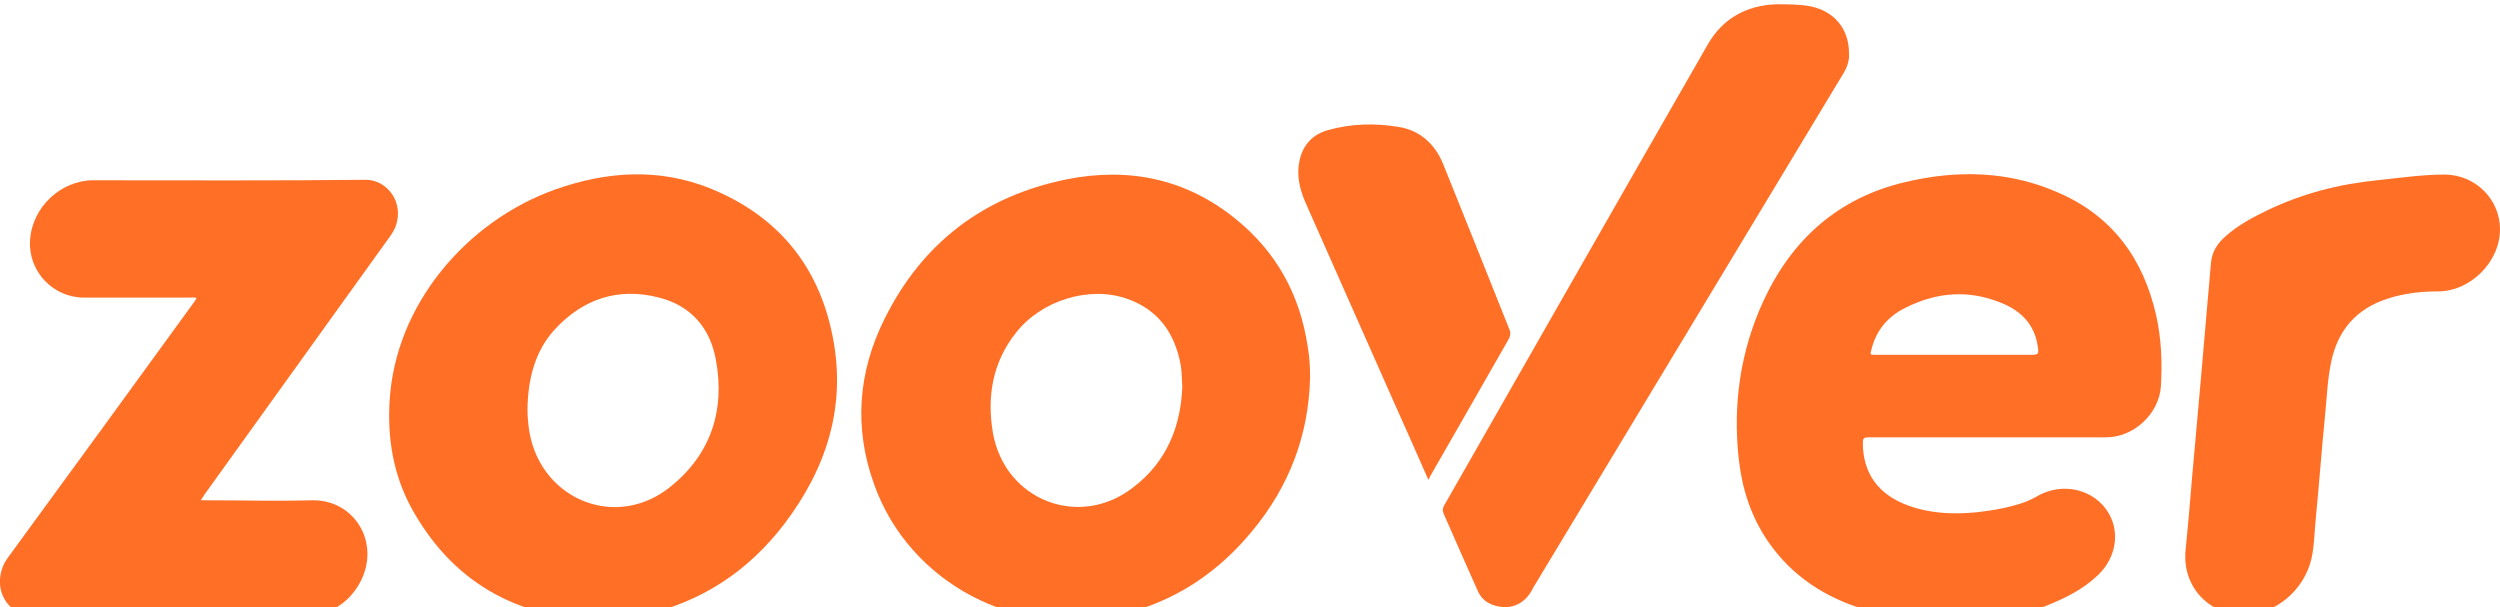
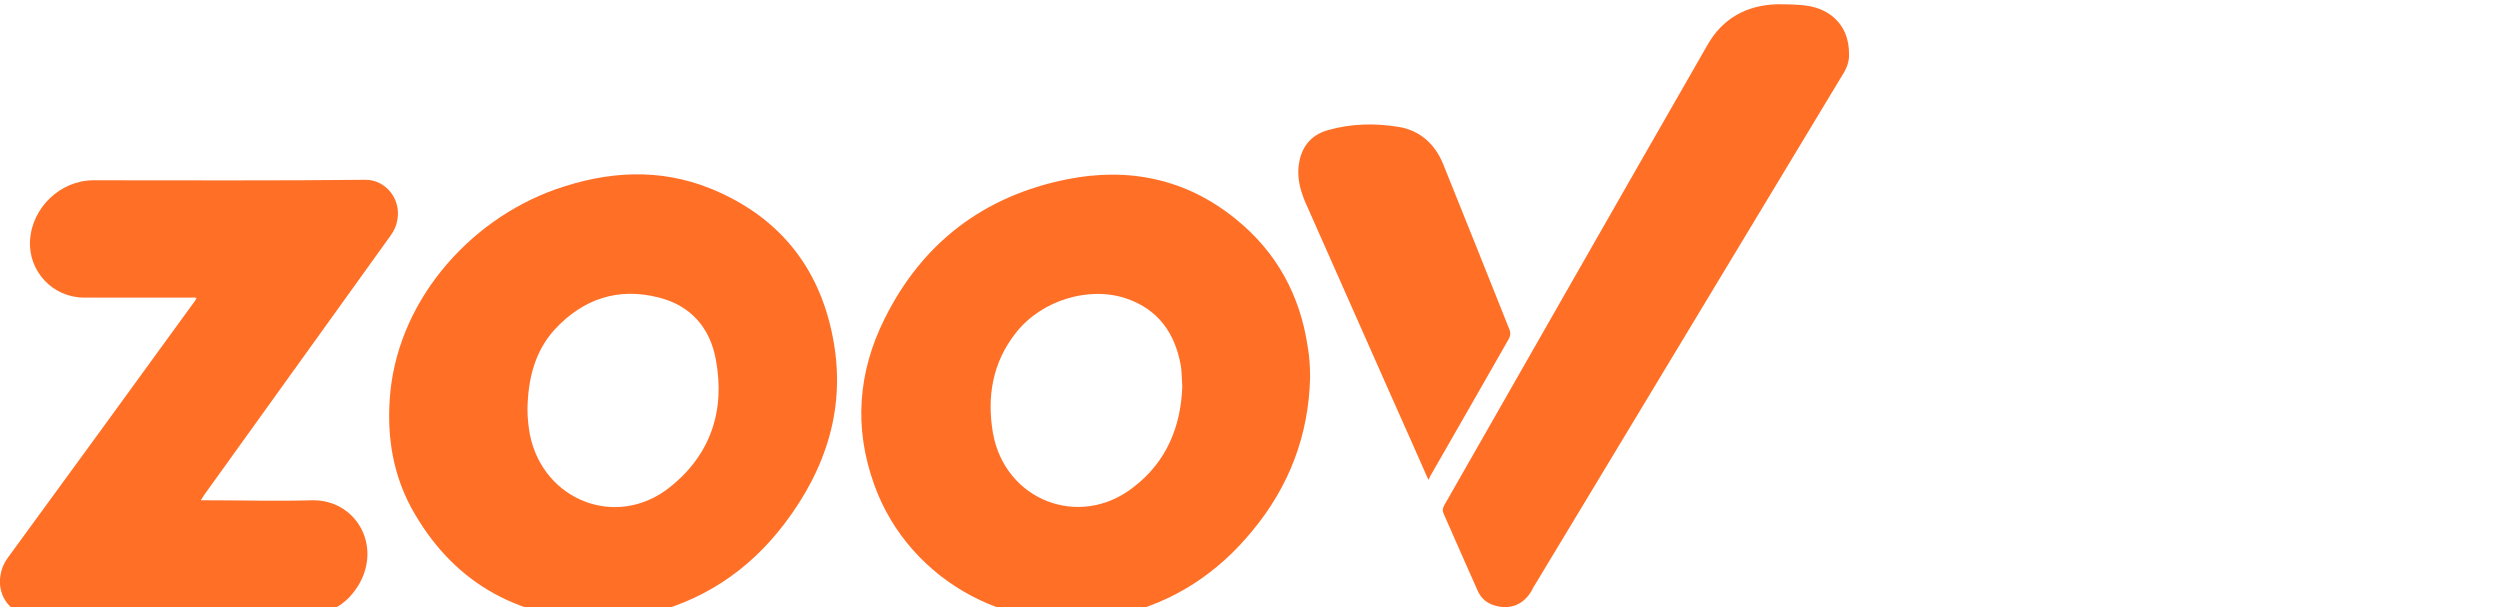
<svg xmlns="http://www.w3.org/2000/svg" version="1.1" id="Layer_1" x="0px" y="0px" viewBox="0 0 524.2 127.3" style="enable-background:new 0 0 524.2 127.3;" xml:space="preserve">
  <style type="text/css">
    .st0{fill:#ff6f26;}
</style>
  <g>
-     <path class="st0" d="M416.8,91.7c-8.4,0-16.7,0-25.1,0c-0.8,0-1.1,0.2-1.1,1.1c0,6.4,3.2,10.9,9.5,13.2c4.7,1.7,9.5,1.9,14.5,1.4         c3.5-0.4,6.9-1,10.2-2.2c0.7-0.3,1.4-0.6,2.1-1c5.4-3.3,12.3-1.7,15.3,3.5c2.3,4,1.5,9.2-2.2,12.8c-3.1,3-6.9,4.9-10.9,6.5         c-5.8,2.2-11.8,2.9-18,3.1c-6.8,0.2-13.5-0.3-20.1-2.3c-8.3-2.5-15.3-7-20.3-14.3c-3.5-5.1-5.4-10.9-6.1-17.1         c-1.3-11.6,0.3-22.8,5.2-33.4c6-12.9,15.7-21.5,29.6-24.8c10.9-2.6,21.8-2.4,32.2,2.2c11.3,4.9,17.8,13.8,20.5,25.7         c1.1,4.9,1.3,9.9,1,14.9c-0.4,5.8-5.7,10.7-11.5,10.7C433.3,91.7,425.1,91.7,416.8,91.7z M409.7,74.4c5.2,0,10.5,0,15.7,0         c2.1,0,2.2,0,1.8-2.2c-0.7-4.1-3.3-6.8-6.9-8.4c-7-3.1-13.9-2.7-20.7,0.7c-3.7,1.8-6.2,4.7-7.2,8.8c-0.3,1.1-0.3,1.1,0.9,1.1         C398.7,74.4,404.2,74.4,409.7,74.4z" />
    <path class="st0" d="M125.4,130.1c-17.4-0.7-30.7-8.2-39.2-23.7c-3.7-6.9-5-14.4-4.5-22.4c1.2-20.2,16.2-37.7,34.8-44.3         c10.8-3.8,21.7-4.5,32.4-0.2c14.1,5.7,22.8,16.2,25.7,31.1c2.9,14.6-1.3,27.6-10.1,39.2c-7.6,10-17.5,16.5-29.8,19.2         C131.7,129.8,128.6,130.1,125.4,130.1z M110.6,85.8c0,1.8,0.2,3.6,0.5,5.3c2.8,13.9,18.2,19.9,29.3,11.1         c8.6-6.8,11.7-16.1,9.7-26.8c-1.2-6.6-5.2-11.3-11.9-13c-8.5-2.2-15.9,0.2-21.9,6.7C112.1,73.7,110.7,79.6,110.6,85.8z" />
    <path class="st0" d="M274.7,79.2c-0.3,12.1-4.4,22.8-12.1,32.1c-7.3,8.9-16.4,14.9-27.7,17.6c-21.7,5.2-44.2-6.6-51.6-27.3         c-4.3-11.9-3.4-23.6,2.2-34.8c7.9-15.9,20.8-25.7,38.2-29.2c13-2.6,25.1-0.1,35.5,8.4c8.5,6.9,13.4,15.9,15,26.7         C274.6,74.9,274.7,77.1,274.7,79.2z M247.9,81.1c-0.1-1.7-0.1-3.1-0.3-4.4c-1.2-6.8-4.7-11.8-11.4-14.1c-7.9-2.7-17.9,0.4-23.2,7.2         c-4.9,6.2-6.1,13.4-4.8,21c2.5,14.1,18.1,20.2,29.4,11.4C244.7,96.8,247.6,89.3,247.9,81.1z" />
    <path class="st0" d="M42.1,104.9c0.6,0,0.9,0,1.3,0c7.3,0,14.7,0.2,22,0c9-0.2,14.6,9.1,10,17.4c-2.5,4.4-6.4,6.7-11.5,6.7         c-19,0-38-0.1-57,0.1c-4.3,0-7.6-3.9-6.8-8.5c0.2-1.3,0.7-2.5,1.5-3.6c13.1-17.9,26.2-35.9,39.2-53.8c0.1-0.2,0.3-0.4,0.4-0.7         c-0.4-0.2-0.8-0.1-1.1-0.1c-7.5,0-15,0-22.5,0c-6.5,0-11.7-5.5-11.3-12c0.4-6.9,6.4-12.6,13.3-12.6c19,0,38.1,0.1,57.1-0.1         c4.1,0,7.5,4,6.6,8.5c-0.2,1.2-0.7,2.2-1.4,3.2c-13,18.1-26.1,36.3-39.1,54.4C42.6,104.2,42.4,104.4,42.1,104.9z" />
    <path class="st0" d="M387.7,11.2c0.1,1.5-0.4,3-1.3,4.4c-21.5,35.7-43.1,71.4-64.6,107.1c-0.2,0.3-0.4,0.6-0.5,0.9         c-1.7,3.2-4.7,4.4-8.1,3.3c-1.5-0.5-2.6-1.4-3.3-2.9c-2.4-5.4-4.8-10.8-7.2-16.3c-0.3-0.7-0.2-1.1,0.1-1.7         c18.4-32.2,36.8-64.5,55.3-96.7c3.1-5.4,8.1-8.2,14.4-8.4c2.3,0,4.7,0,7,0.4C384.5,2.3,387.7,5.9,387.7,11.2z" />
-     <path class="st0" d="M524.2,48.1c0,6.8-6.2,13-13,13c-3.6,0-7.1,0.4-10.5,1.5c-6.6,2.1-10.5,6.6-11.9,13.3         c-0.8,3.8-0.9,7.6-1.3,11.4c-0.7,7-1.2,14-1.9,21.1c-0.3,2.9-0.3,5.8-0.9,8.6c-1.5,6.8-7.7,11.9-14.2,11.9         c-7.6,0-13.1-6.2-12.2-13.8c0.5-4.9,0.9-9.7,1.3-14.6c0.6-6.7,1.2-13.4,1.8-20.1c0.5-5.8,1-11.5,1.5-17.3c0.2-2.7,0.5-5.3,0.7-8         c0.2-2.4,1.4-4.1,3.1-5.6c2.6-2.3,5.6-3.9,8.7-5.4c7.3-3.5,15-5.5,23-6.3c4.8-0.5,9.5-1.2,14.3-1.2         C519.1,36.7,524.2,41.8,524.2,48.1z" />
    <path class="st0" d="M299.5,100.6c-2.5-5.7-5-11.3-7.5-16.9c-6.1-13.8-12.2-27.5-18.3-41.3c-1.2-2.8-1.9-5.7-1.2-8.8         c0.7-3.2,2.7-5.4,5.9-6.3c4.9-1.4,9.9-1.5,14.8-0.7c4.5,0.7,7.7,3.6,9.4,7.8c4.7,11.6,9.3,23.2,13.9,34.7c0.3,0.7,0.2,1.3-0.1,1.9         c-5.5,9.6-11,19.3-16.6,29C299.8,100.1,299.7,100.3,299.5,100.6z" />
  </g>
</svg>